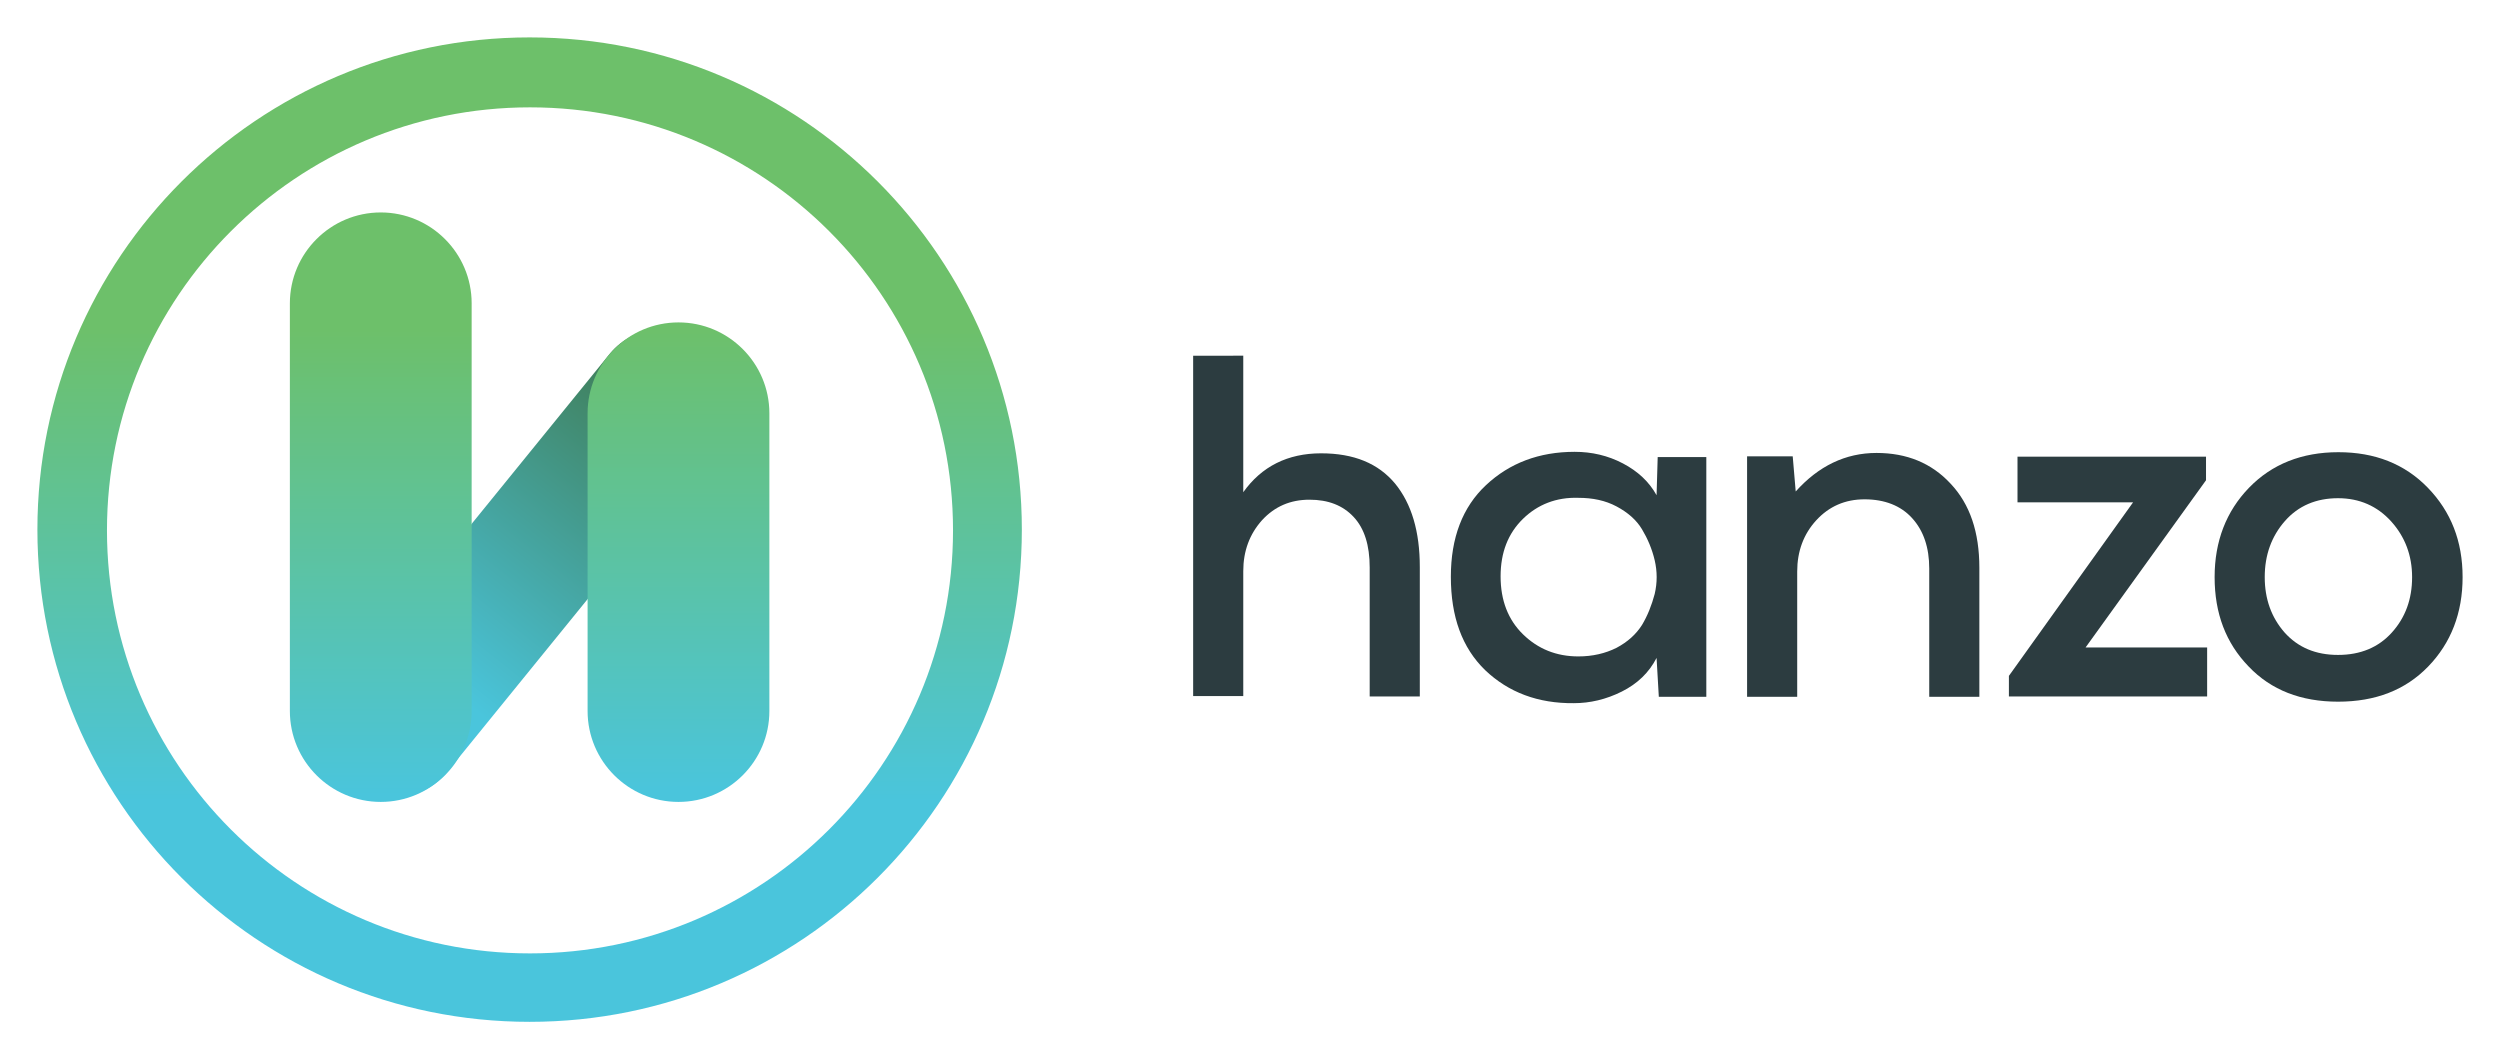
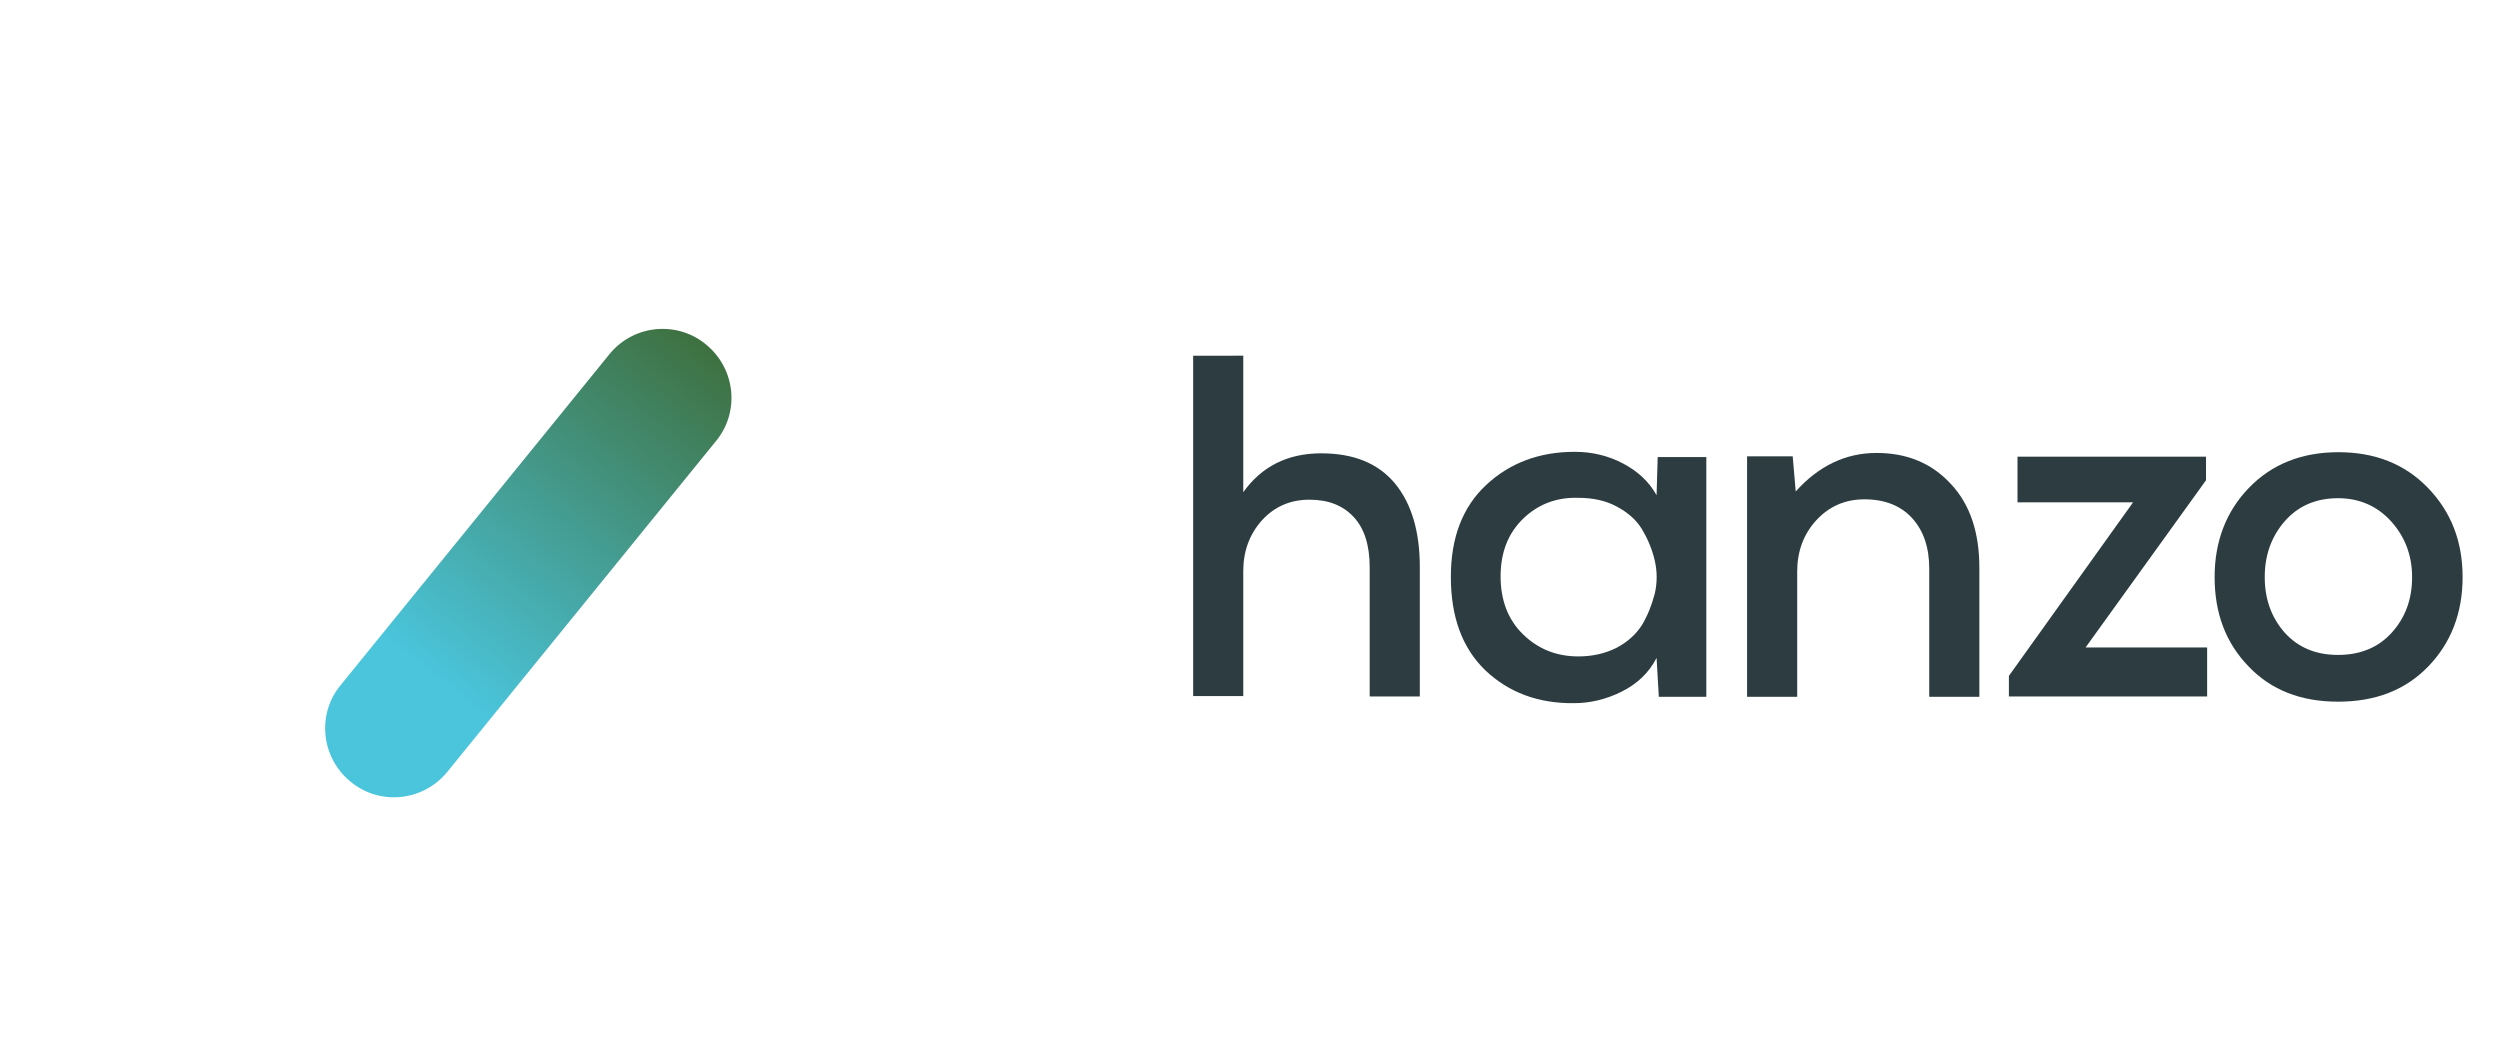
<svg xmlns="http://www.w3.org/2000/svg" version="1.1" id="Logo" x="0px" y="0px" viewBox="0 0 668.4 283.2" style="enable-background:new 0 0 668.4 283.2;" xml:space="preserve">
  <style type="text/css">
	.st0{fill:url(#SVGID_1_);}
	.st1{fill:url(#SVGID_2_);}
	.st3{fill:url(#SVGID_4_);}
	.st4{fill:url(#SVGID_5_);}
	.st5{fill:#2C3C40;}
</style>
  <g>
    <linearGradient id="SVGID_1_" gradientUnits="userSpaceOnUse" x1="141.597" y1="87.607" x2="141.597" y2="214.143">
      <stop offset="0" style="stop-color:#6DC06A" />
      <stop offset="1" style="stop-color:#4AC5DC" />
    </linearGradient>
-     <path class="st0" d="M273.2,141.6c0,72.7-58.9,131.6-131.6,131.6C68.9,273.2,10,214.3,10,141.6C10,68.9,68.9,10,141.6,10   C214.3,10,273.2,68.9,273.2,141.6z M141.7,28.7c-62.4,0-113.1,50.6-113.1,113.1c0,62.4,50.6,113.1,113.1,113.1   c62.4,0,113.1-50.6,113.1-113.1C254.8,79.3,204.2,28.7,141.7,28.7z" />
    <g>
      <linearGradient id="SVGID_2_" gradientUnits="userSpaceOnUse" x1="107.732" y1="180.423" x2="187.273" y2="96.162" gradientTransform="matrix(0.996 -8.500000e-02 8.500000e-02 0.996 -6.194 11.098)">
        <stop offset="0" style="stop-color:#4ac5dc" />
        <stop offset="1" style="stop-color:#3e703f" />
      </linearGradient>
      <path class="st1" d="M119.4,206.6c-6.6,7.8-18.2,8.8-25.9,2.2l0,0c-7.8-6.6-8.8-18.2-2.2-25.9l71.8-88.4    c6.5-7.8,18.2-8.8,25.9-2.2l0,0c7.8,6.6,8.8,18.2,2.2,25.9L119.4,206.6z" />
      <g>
        <linearGradient id="SVGID_4_" gradientUnits="userSpaceOnUse" x1="181.395" y1="87.576" x2="181.395" y2="211.837">
          <stop offset="0" style="stop-color:#6DC06A" />
          <stop offset="1" style="stop-color:#4AC5DC" />
        </linearGradient>
-         <path class="st3" d="M205.7,190.1c0,13.4-10.9,24.3-24.3,24.3l0,0c-13.4,0-24.3-10.9-24.3-24.3v-79.6c0-13.4,10.9-24.3,24.3-24.3     l0,0c13.4,0,24.3,10.9,24.3,24.3V190.1z" />
        <linearGradient id="SVGID_5_" gradientUnits="userSpaceOnUse" x1="101.799" y1="88.276" x2="101.799" y2="212.534">
          <stop offset="0" style="stop-color:#6DC06A" />
          <stop offset="1" style="stop-color:#4AC5DC" />
        </linearGradient>
-         <path class="st4" d="M126.1,190.1c0,13.4-10.9,24.3-24.3,24.3l0,0c-13.4,0-24.3-10.9-24.3-24.3V81.1c0-13.4,10.9-24.3,24.3-24.3     l0,0c13.4,0,24.3,10.9,24.3,24.3V190.1z" />
      </g>
    </g>
  </g>
  <g>
    <path class="st5" d="M332.4,95.2v36.4c4.9-6.9,11.9-10.4,20.8-10.4c8.8,0,15.3,2.7,19.8,8.1c4.4,5.4,6.6,12.8,6.6,22.3v34.6h-13.4   v-34.5c0-5.9-1.4-10.4-4.3-13.5c-2.9-3.1-6.8-4.6-11.8-4.6c-5.1,0-9.3,1.8-12.7,5.5c-3.3,3.7-5,8.2-5,13.6v33.4H319v-91H332.4z" />
    <path class="st5" d="M443.2,122.2h13v64.1h-12.7l-0.6-10.4c-2,3.9-5.1,6.9-9.3,9c-4.2,2.1-8.5,3.1-12.8,3.1   c-9.6,0.1-17.5-2.9-23.7-8.8c-6.2-6-9.2-14.3-9.2-25c0-10.4,3.1-18.6,9.4-24.5c6.3-5.9,14.2-8.9,23.7-8.9c4.6,0,8.9,1,12.9,3.1   c4,2.1,7,4.9,9,8.5L443.2,122.2z M407.2,138.7c-4,3.9-6,9-6,15.4c0,6.4,2,11.6,6,15.5c4,3.9,8.9,5.9,14.8,5.9   c3.8,0,7.2-0.8,10.2-2.3c3-1.6,5.2-3.6,6.8-6.1c1.5-2.5,2.6-5.3,3.4-8.3c0.7-3,0.7-6,0-9c-0.7-3-1.9-5.8-3.4-8.3   c-1.5-2.5-3.8-4.5-6.8-6.1c-3-1.6-6.4-2.3-10.2-2.3C416.1,132.9,411.1,134.9,407.2,138.7z" />
    <path class="st5" d="M515.8,186.3v-34.3c0-5.6-1.5-10.1-4.6-13.5c-3-3.3-7.3-5-12.7-5c-5.2,0-9.5,1.9-12.9,5.6   c-3.4,3.7-5.1,8.3-5.1,13.7v33.5h-13.4V122h12.2l0.8,9.4c6.1-6.8,13.3-10.3,21.6-10.3c8.1,0,14.7,2.7,19.8,8.2   c5.2,5.5,7.7,13,7.7,22.5v34.5H515.8z" />
    <path class="st5" d="M589.8,122.2v6.2l-32.2,44.7h32.5v13.1h-53v-5.5l33.2-46.4h-30.9v-12.2H589.8z" />
    <path class="st5" d="M649.1,130.4c6.2,6.4,9.3,14.3,9.3,23.9c0,9.6-3.1,17.6-9.2,23.9c-6.1,6.3-14.1,9.4-24.1,9.4   c-9.9,0-17.9-3.1-23.9-9.4c-6.1-6.3-9.1-14.2-9.1-23.9c0-9.6,3.1-17.6,9.2-23.9c6.1-6.3,14.1-9.5,23.9-9.5   C634.9,120.9,642.9,124,649.1,130.4z M610.9,139.3c-3.6,4.1-5.4,9.1-5.4,15c0,5.9,1.8,10.8,5.3,14.8c3.6,4,8.3,6,14.3,6   c6,0,10.8-2,14.4-6c3.6-4,5.4-8.9,5.4-14.8c0-5.8-1.9-10.8-5.6-14.9c-3.7-4.1-8.5-6.2-14.2-6.2   C619.3,133.2,614.5,135.2,610.9,139.3z" />
  </g>
</svg>